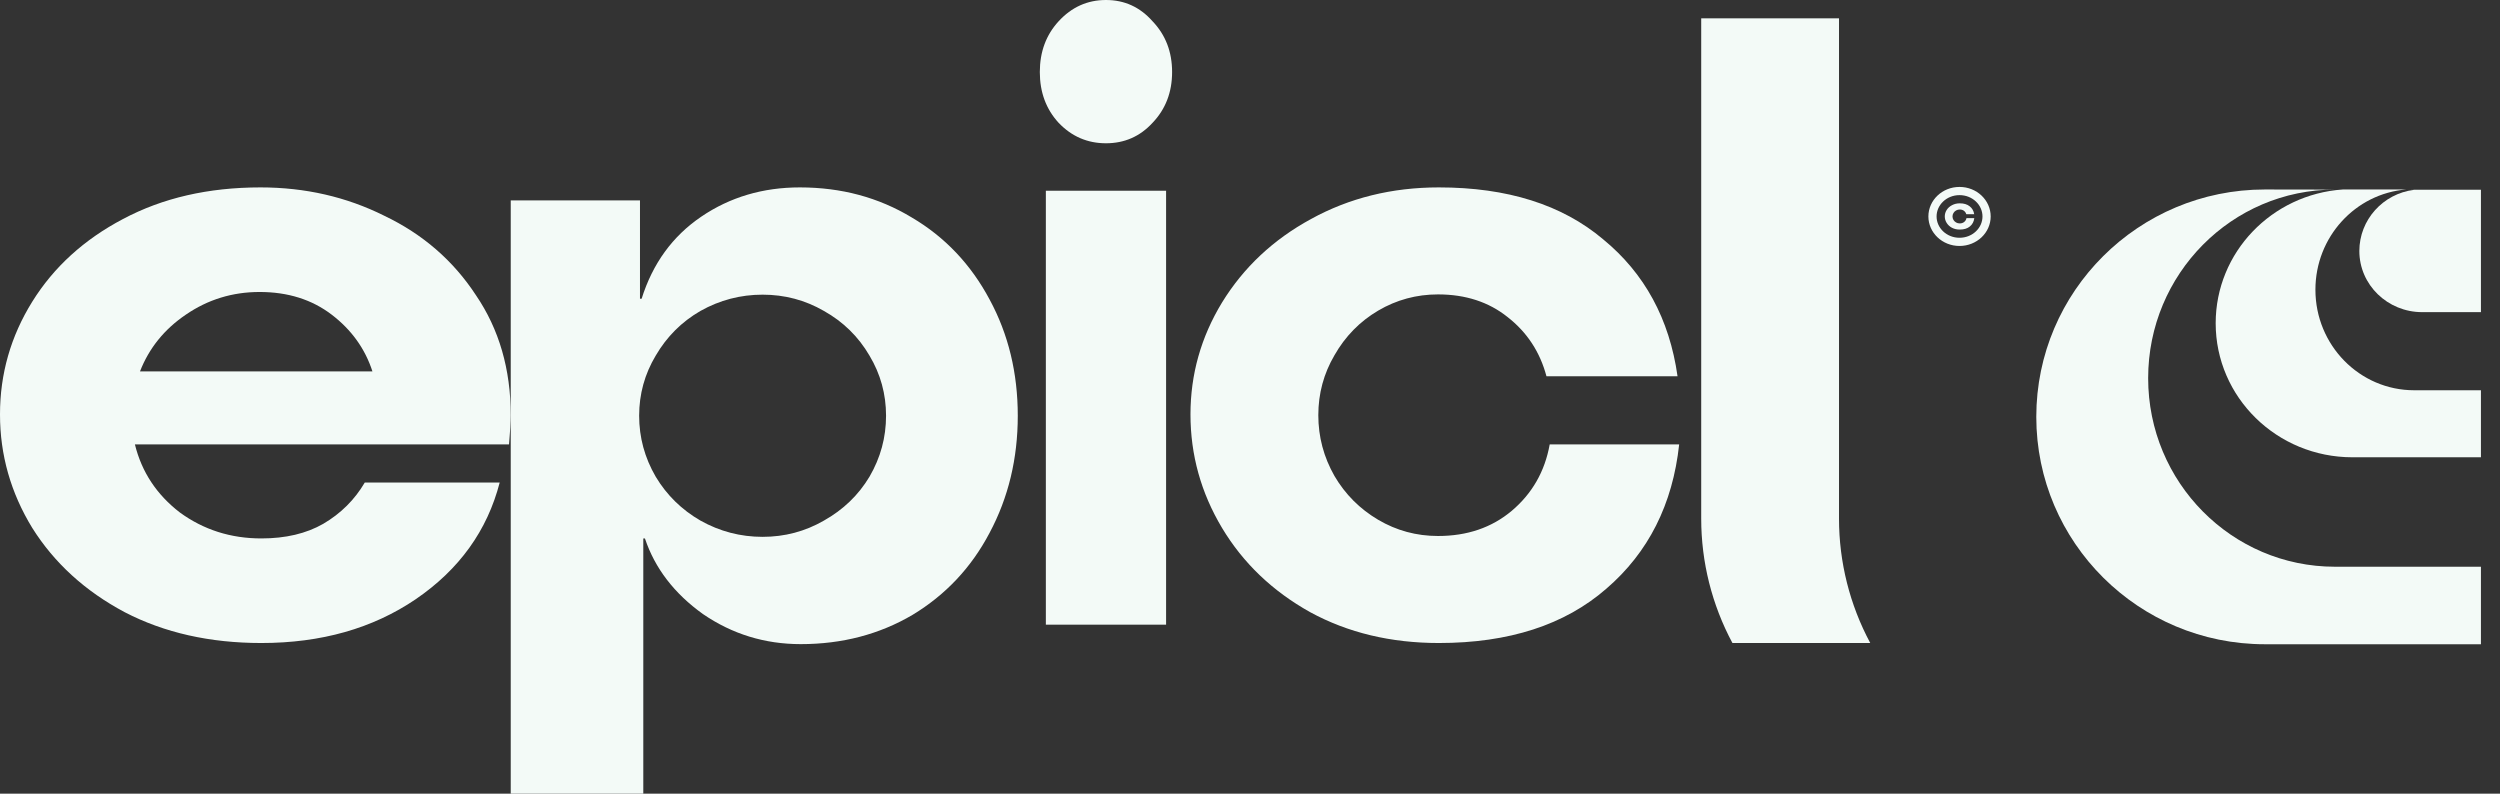
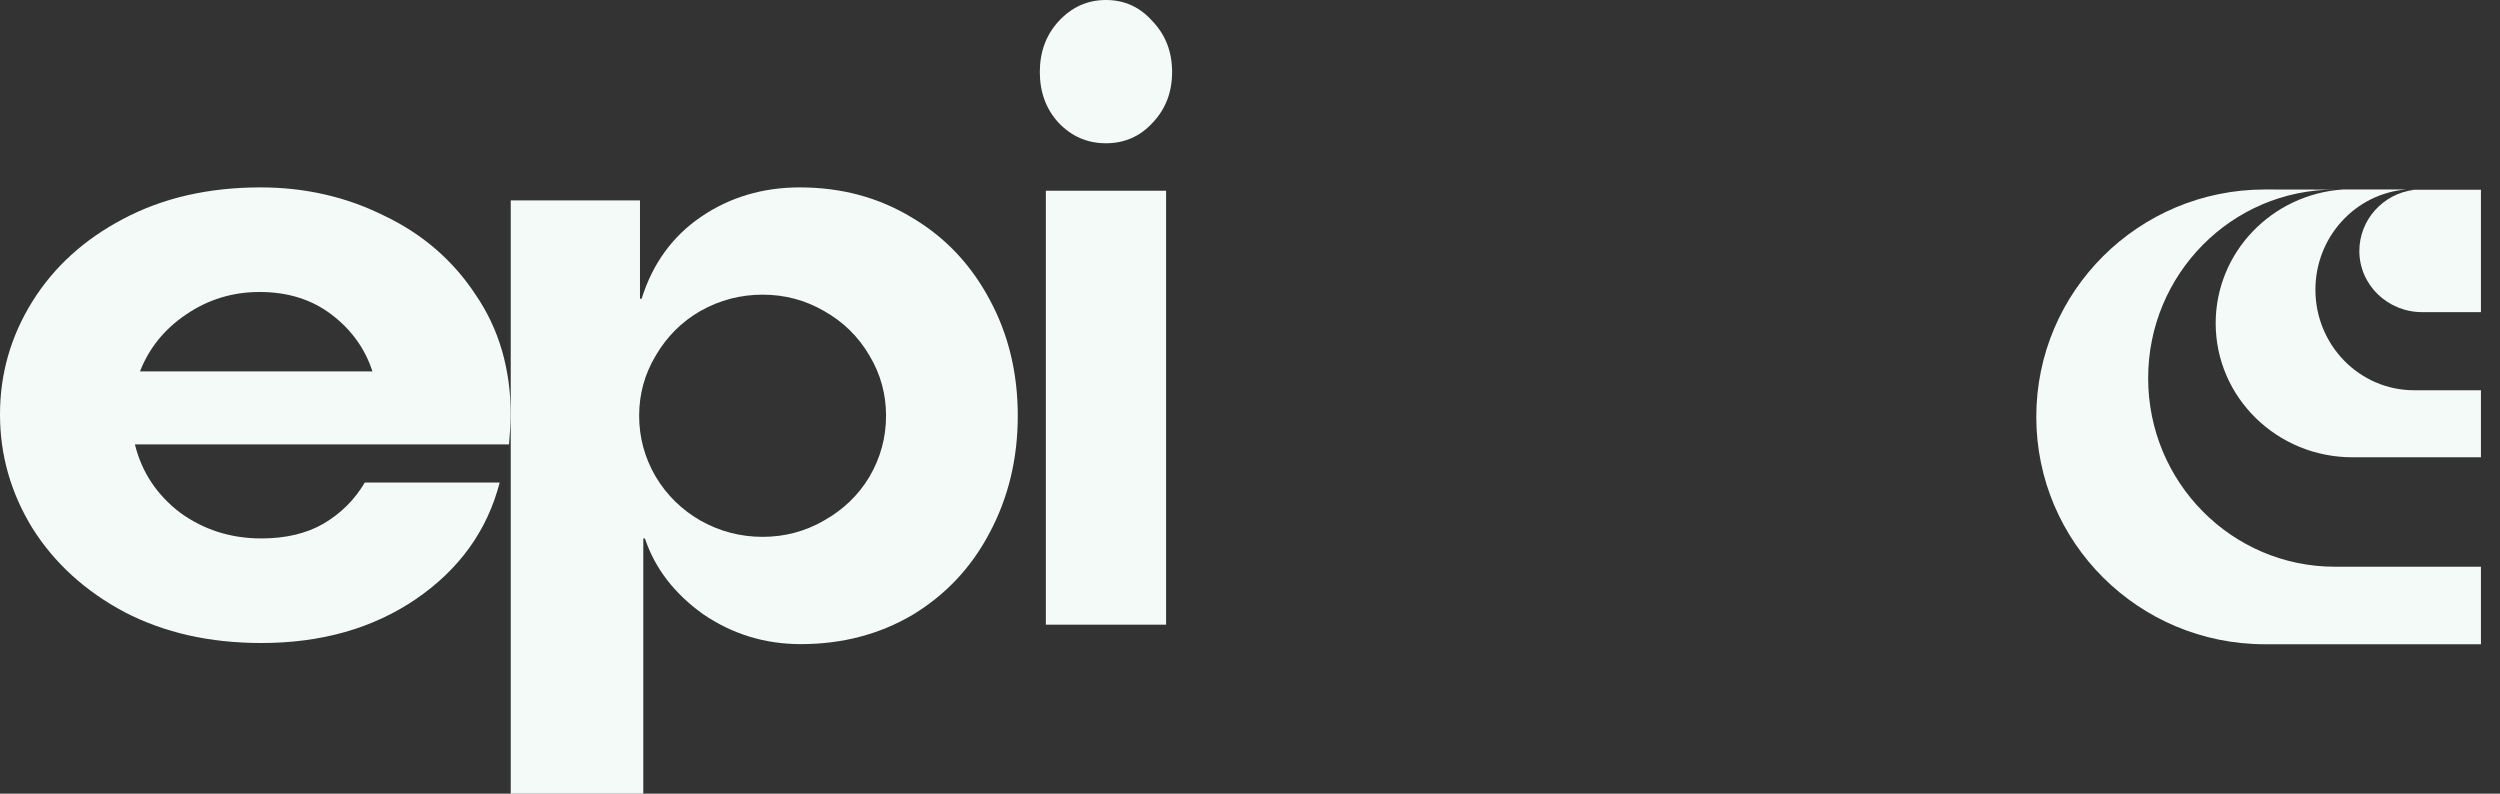
<svg xmlns="http://www.w3.org/2000/svg" width="126" height="40" viewBox="0 0 126 40" fill="none">
  <rect x="0" y="0" width="126" height="40" fill="#333333" stroke="none" />
-   <path d="M100.124 10.909C100.124 11.606 99.524 12.19 98.76 12.19C97.997 12.19 97.397 11.606 97.397 10.909C97.397 10.212 97.997 9.628 98.76 9.628C99.524 9.628 100.124 10.212 100.124 10.909Z" stroke="#F3FAF7" stroke-width="0.413" />
-   <path d="M72.519 32.408C70.099 32.408 67.938 31.89 66.035 30.855C64.132 29.793 62.651 28.376 61.59 26.606C60.53 24.835 60 22.928 60 20.886C60 18.87 60.53 16.99 61.59 15.247C62.678 13.476 64.173 12.073 66.076 11.038C68.006 9.976 70.154 9.445 72.519 9.445C75.971 9.445 78.731 10.316 80.797 12.06C82.89 13.776 84.14 16.078 84.548 18.965H77.942C77.616 17.739 76.963 16.745 75.985 15.982C75.033 15.22 73.864 14.838 72.478 14.838C71.391 14.838 70.385 15.111 69.46 15.655C68.536 16.2 67.802 16.949 67.258 17.903C66.715 18.829 66.443 19.837 66.443 20.926C66.443 22.016 66.715 23.037 67.258 23.991C67.802 24.917 68.536 25.652 69.46 26.197C70.385 26.742 71.391 27.014 72.478 27.014C73.946 27.014 75.183 26.592 76.189 25.748C77.222 24.876 77.861 23.759 78.105 22.397H84.63C84.303 25.421 83.08 27.845 80.96 29.67C78.866 31.495 76.053 32.408 72.519 32.408Z" fill="#F3FAF7" />
  <path d="M52.711 9.614H58.771V31.482H52.711V9.614ZM52.407 3.631C52.407 2.613 52.723 1.76 53.354 1.073C54.011 0.358 54.806 0 55.741 0C56.675 0 57.458 0.358 58.089 1.073C58.746 1.76 59.074 2.613 59.074 3.631C59.074 4.649 58.746 5.501 58.089 6.189C57.458 6.877 56.675 7.221 55.741 7.221C54.806 7.221 54.011 6.877 53.354 6.189C52.723 5.501 52.407 4.649 52.407 3.631Z" fill="#F3FAF7" />
  <path d="M25.741 10.1H32.255V15.056H32.338C32.895 13.281 33.897 11.902 35.345 10.919C36.792 9.936 38.449 9.445 40.314 9.445C42.402 9.445 44.281 9.95 45.951 10.96C47.622 11.943 48.93 13.322 49.877 15.097C50.823 16.845 51.296 18.797 51.296 20.954C51.296 23.112 50.823 25.078 49.877 26.852C48.958 28.6 47.663 29.979 45.993 30.989C44.323 31.972 42.444 32.464 40.356 32.464C38.546 32.464 36.904 31.959 35.428 30.948C33.981 29.911 33.007 28.641 32.505 27.139H32.422V31.358V40H25.741V10.1ZM32.213 20.954C32.213 22.047 32.492 23.071 33.048 24.026C33.605 24.955 34.357 25.692 35.303 26.238C36.278 26.784 37.322 27.057 38.435 27.057C39.548 27.057 40.579 26.784 41.525 26.238C42.499 25.692 43.265 24.955 43.822 24.026C44.379 23.071 44.657 22.047 44.657 20.954C44.657 19.862 44.379 18.852 43.822 17.923C43.265 16.968 42.499 16.217 41.525 15.671C40.579 15.124 39.548 14.851 38.435 14.851C37.322 14.851 36.278 15.124 35.303 15.671C34.357 16.217 33.605 16.968 33.048 17.923C32.492 18.852 32.213 19.862 32.213 20.954Z" fill="#F3FAF7" />
  <path d="M13.17 32.408C10.576 32.408 8.281 31.89 6.286 30.855C4.29 29.793 2.737 28.376 1.625 26.606C0.542 24.835 0 22.928 0 20.886C0 18.843 0.542 16.949 1.625 15.206C2.708 13.463 4.233 12.073 6.2 11.038C8.195 9.976 10.504 9.445 13.127 9.445C15.379 9.445 17.46 9.922 19.37 10.875C21.308 11.801 22.847 13.136 23.988 14.879C25.156 16.595 25.741 18.611 25.741 20.926C25.741 21.253 25.712 21.744 25.655 22.397H6.799C7.141 23.787 7.896 24.93 9.065 25.829C10.262 26.701 11.63 27.137 13.17 27.137C14.395 27.137 15.436 26.892 16.291 26.401C17.175 25.884 17.873 25.189 18.386 24.318H25.185C24.558 26.742 23.147 28.703 20.952 30.201C18.785 31.672 16.191 32.408 13.17 32.408ZM18.771 18.72C18.401 17.576 17.716 16.622 16.719 15.86C15.721 15.097 14.509 14.716 13.084 14.716C11.716 14.716 10.476 15.097 9.364 15.86C8.281 16.595 7.511 17.549 7.055 18.72H18.771Z" fill="#F3FAF7" />
-   <path d="M85.741 0.925H92.686V16.666V26.14C92.686 28.327 93.227 30.48 94.26 32.407H87.314C86.281 30.48 85.741 28.327 85.741 26.14V16.666V0.925Z" fill="#F3FAF7" />
  <path d="M114.15 32.47H125.039V28.563H117.68C112.481 28.563 108.267 24.308 108.267 19.059C108.267 13.811 112.481 9.556 117.68 9.556L114.15 9.55C107.787 9.55 102.629 14.681 102.629 21.01C102.629 27.339 107.787 32.47 114.15 32.47Z" fill="#F3FAF7" />
  <path fill-rule="evenodd" clip-rule="evenodd" d="M121.475 9.569C121.598 9.569 121.663 9.569 121.663 9.569C120.103 9.761 118.911 11.081 118.911 12.65C118.911 14.352 120.33 15.732 122.079 15.732H125.039V9.563C123.898 9.563 122.795 9.563 121.73 9.563C121.713 9.563 121.695 9.563 121.678 9.563C121.608 9.563 121.541 9.565 121.475 9.569Z" fill="#F3FAF7" />
-   <path d="M118.081 9.55C114.499 9.792 111.67 12.717 111.67 16.291C111.67 20.022 114.755 23.047 118.561 23.047H125.039V19.669H121.674C118.925 19.669 116.697 17.4 116.697 14.602C116.697 11.94 118.712 9.758 121.273 9.55H118.081Z" fill="#F3FAF7" />
-   <path d="M98.773 11.57C98.627 11.57 98.496 11.541 98.381 11.481C98.266 11.42 98.177 11.338 98.113 11.236C98.049 11.134 98.017 11.024 98.017 10.907C98.017 10.791 98.049 10.682 98.113 10.582C98.178 10.48 98.269 10.399 98.384 10.34C98.5 10.279 98.63 10.248 98.773 10.248C98.981 10.248 99.148 10.298 99.273 10.399C99.399 10.498 99.475 10.63 99.499 10.796H99.1C99.081 10.726 99.041 10.668 98.982 10.624C98.925 10.581 98.854 10.559 98.77 10.559C98.705 10.559 98.644 10.574 98.588 10.606C98.532 10.637 98.488 10.68 98.455 10.735C98.422 10.788 98.406 10.847 98.406 10.909C98.406 10.972 98.422 11.031 98.455 11.086C98.488 11.139 98.532 11.181 98.588 11.213C98.644 11.244 98.705 11.26 98.77 11.26C98.859 11.26 98.934 11.236 98.994 11.187C99.057 11.137 99.095 11.072 99.11 10.994H99.504C99.484 11.168 99.411 11.308 99.282 11.413C99.156 11.518 98.986 11.57 98.773 11.57Z" fill="#F3FAF7" />
+   <path d="M118.081 9.55C114.499 9.792 111.67 12.717 111.67 16.291C111.67 20.022 114.755 23.047 118.561 23.047H125.039V19.669H121.674C118.925 19.669 116.697 17.4 116.697 14.602C116.697 11.94 118.712 9.758 121.273 9.55H118.081" fill="#F3FAF7" />
</svg>